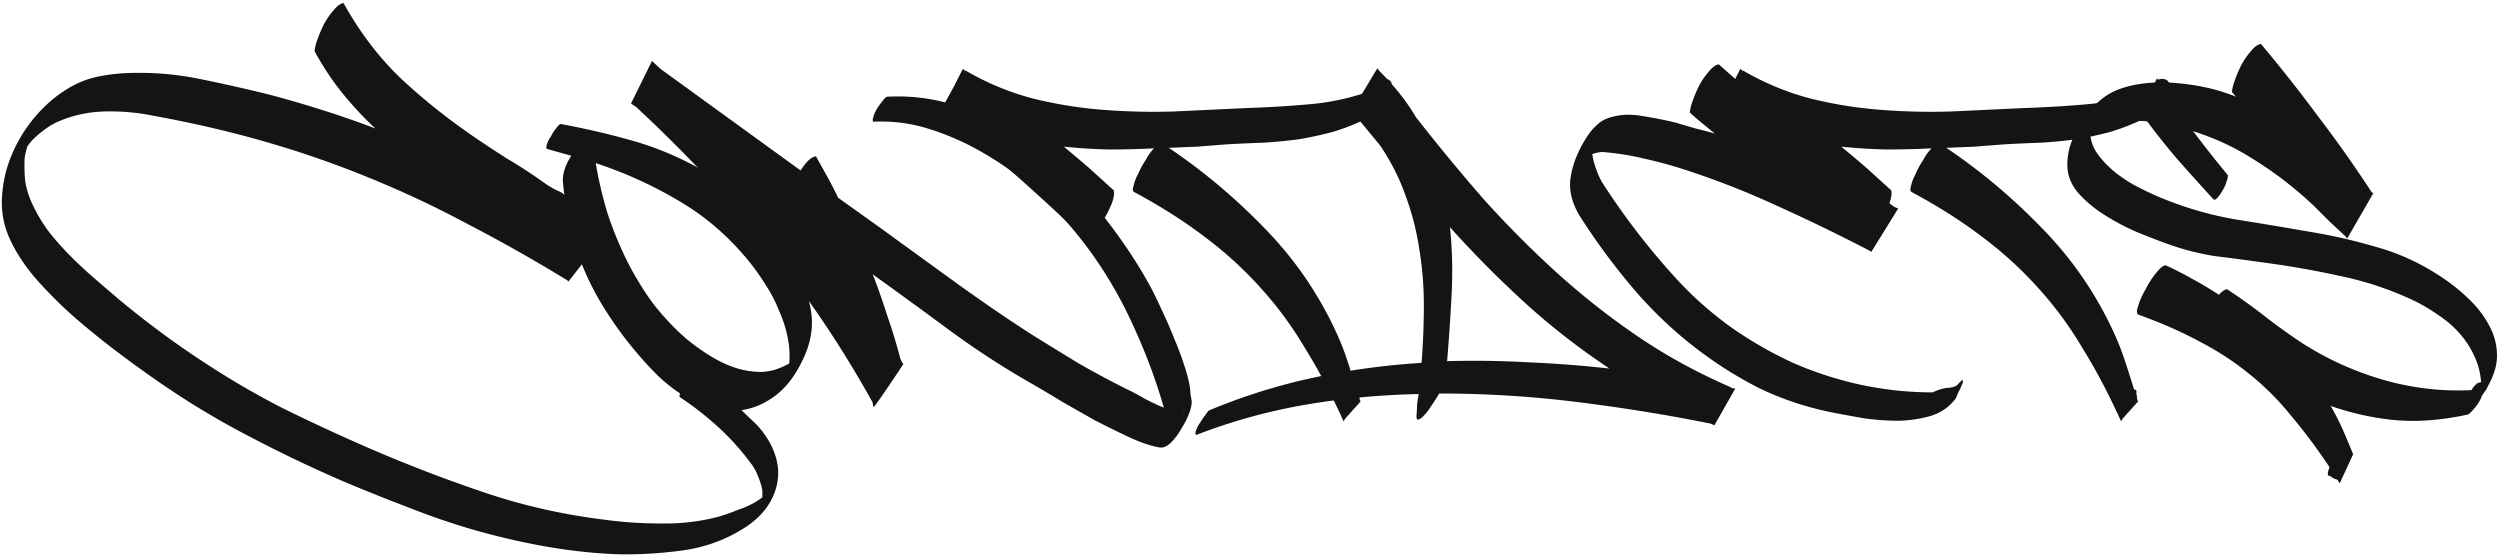
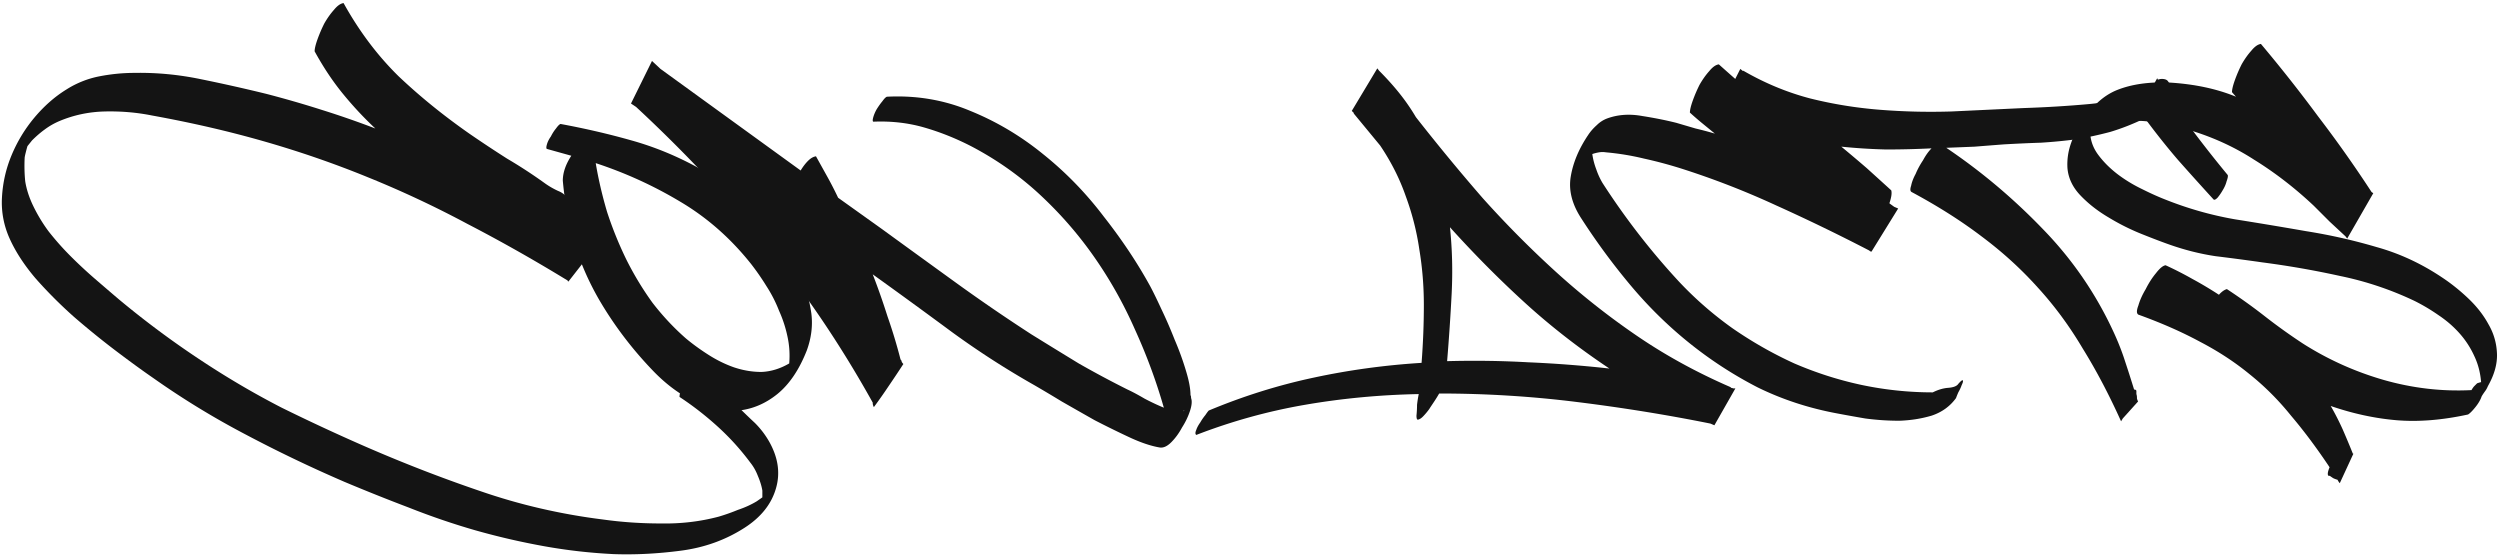
<svg xmlns="http://www.w3.org/2000/svg" width="793" height="176" fill="none">
  <path d="M99.8 16.28c0-.84.3-2.1.9-3.78.6-1.68 1.32-3.36 2.16-5.04.96-1.68 1.98-3.12 3.06-4.32 1.08-1.32 2.1-2.04 3.06-2.16 4.92 8.88 10.74 16.62 17.46 23.22 6.84 6.48 14.4 12.6 22.68 18.36 3.84 2.64 7.74 5.22 11.7 7.74 4.08 2.4 8.04 4.98 11.88 7.74 1.32.96 2.76 1.8 4.32 2.52 1.56.6 2.7 1.62 3.42 3.06l1.08 1.08c1.68 1.56 3.12 3.18 4.32 4.86 1.2 1.56 2.1 3.42 2.7 5.58l1.98 1.08-10.26 13.14c0-.12-.06-.18-.18-.18V89c-10.8-6.6-21.42-12.6-31.86-18a325.69 325.69 0 0 0-31.5-14.76c-10.56-4.32-21.48-8.1-32.76-11.34-11.28-3.24-23.22-6-35.82-8.28-4.8-.96-9.78-1.38-14.94-1.26-5.04.12-9.84 1.14-14.4 3.06-1.68.72-3.24 1.62-4.68 2.7-1.32.96-2.64 2.1-3.96 3.42l-1.44 1.8c-.12.36-.3 1.02-.54 1.98-.24.96-.36 1.56-.36 1.8-.12 2.52-.06 4.98.18 7.38.36 2.28 1.08 4.62 2.16 7.02 1.44 3.12 3.18 6.06 5.22 8.82 2.16 2.76 4.5 5.4 7.02 7.92 2.52 2.52 5.1 4.92 7.74 7.2 2.64 2.28 5.16 4.44 7.56 6.48 8.64 7.2 17.64 13.86 27 19.98 8.04 5.28 16.26 10.08 24.66 14.4 8.52 4.2 17.16 8.22 25.92 12.06 12.36 5.4 24.72 10.2 37.08 14.4 12.48 4.32 25.44 7.32 38.88 9 6 .84 12.12 1.26 18.36 1.26 6.36.12 12.48-.6 18.36-2.16 2.04-.6 4.08-1.32 6.12-2.16 2.16-.72 4.14-1.62 5.94-2.7l1.8-1.26v-2.16c-.24-1.44-.72-3-1.44-4.68-.6-1.56-1.38-2.94-2.34-4.14-3.12-4.2-6.6-8.04-10.44-11.52-3.84-3.48-7.86-6.6-12.06-9.36 0-.48.12-1.14.36-1.98.24-.84.6-1.68 1.08-2.52.48-.84.96-1.56 1.44-2.16.48-.6 1.02-.96 1.62-1.08 2.64 1.68 5.16 3.48 7.56 5.4 2.52 1.8 4.86 3.78 7.02 5.94 1.56 1.56 3.18 3.12 4.86 4.68 1.68 1.68 3.12 3.54 4.32 5.58 3 5.16 3.78 10.2 2.34 15.12-1.44 5.04-4.8 9.24-10.08 12.6-6 3.84-12.72 6.24-20.16 7.2-7.32.96-14.4 1.32-21.24 1.08-7.44-.36-14.82-1.2-22.14-2.52s-14.58-3-21.78-5.04c-7.08-2.04-14.1-4.44-21.06-7.2-6.96-2.64-13.86-5.4-20.7-8.28a435.663 435.663 0 0 1-31.14-14.94 259.498 259.498 0 0 1-29.16-17.82c-3.48-2.4-7.44-5.28-11.88-8.64-4.44-3.36-8.88-6.96-13.32-10.8-4.32-3.84-8.34-7.86-12.06-12.06-3.6-4.2-6.36-8.4-8.28-12.6C1.22 71.66.38 67.28.62 62.72c.24-4.68 1.26-9.18 3.06-13.5s4.2-8.28 7.2-11.88c3.12-3.72 6.54-6.72 10.26-9a30.21 30.21 0 0 1 10.44-4.14c3.72-.72 7.44-1.08 11.16-1.08 6.96-.12 13.92.54 20.88 1.98 7.08 1.44 14.04 3 20.88 4.68 6 1.56 11.82 3.24 17.46 5.04 5.76 1.8 11.46 3.78 17.1 5.94-3.6-3.36-7.02-7.02-10.26-10.98-3.24-3.96-6.24-8.46-9-13.5zM9.98 43.64l-.54.9c.24-.36.42-.66.54-.9.12-.24.12-.24 0 0z" fill="#141414" />
  <path d="M178.523 57.32c0-2.52.9-5.16 2.7-7.92l-7.74-2.16c-.24-.12-.24-.6 0-1.44s.66-1.68 1.26-2.52c.48-.96 1.02-1.8 1.62-2.52.6-.84 1.08-1.32 1.44-1.44 7.8 1.44 15.3 3.18 22.5 5.22 7.32 2.04 14.46 4.98 21.42 8.82a84.09 84.09 0 0 1 12.42 8.46c3.96 3.12 7.56 6.66 10.8 10.62a57.87 57.87 0 0 1 8.1 12.6c2.16 4.56 3.6 9.36 4.32 14.4.48 3.84 0 7.74-1.44 11.7-2.4 6.12-5.52 10.74-9.36 13.86-3.72 3-7.8 4.74-12.24 5.22-4.44.36-9-.54-13.68-2.7s-9.12-5.4-13.32-9.72c-6.84-7.08-12.66-14.76-17.46-23.04-3.36-5.88-5.94-11.88-7.74-18-1.8-6.24-3-12.72-3.6-19.44zm59.76 26.46c-6.48-8.16-13.98-14.76-22.5-19.8-8.4-5.04-17.34-9.12-26.82-12.24.84 5.04 2.04 10.2 3.6 15.48 1.68 5.16 3.72 10.2 6.12 15.12 2.4 4.8 5.16 9.36 8.28 13.68 3.24 4.2 6.78 7.98 10.62 11.34 2.16 1.8 4.56 3.54 7.2 5.22 2.64 1.68 5.34 3 8.1 3.96 2.88.96 5.76 1.44 8.64 1.44 3-.12 5.94-1.02 8.82-2.7.24-2.88.06-5.7-.54-8.46-.6-2.88-1.5-5.64-2.7-8.28a42.72 42.72 0 0 0-3.96-7.74 80.07 80.07 0 0 0-4.86-7.02z" fill="#141414" />
-   <path d="M276.829 127.7c-10.08-18.12-21.3-34.74-33.66-49.86-12.48-15.24-26.28-29.88-41.4-43.92l-1.62-1.08 6.66-13.5 2.7 2.52 44.46 32.22c.72-1.2 1.5-2.22 2.34-3.06.84-.84 1.68-1.32 2.52-1.44l3.6 6.48c1.2 2.16 2.34 4.38 3.42 6.66l13.86 9.9c7.92 5.76 15.78 11.46 23.58 17.1 7.8 5.64 15.78 11.1 23.94 16.38 5.04 3.12 10.02 6.18 14.94 9.18 5.04 2.88 10.2 5.64 15.48 8.28 1.56.72 3.36 1.68 5.4 2.88 2.04 1.08 4.08 2.04 6.12 2.88-2.4-8.4-5.46-16.68-9.18-24.84-3.6-8.16-7.92-15.84-12.96-23.04-5.04-7.2-10.8-13.8-17.28-19.8s-13.74-11.1-21.78-15.3c-4.92-2.52-9.9-4.5-14.94-5.94-5.04-1.44-10.38-2.04-16.02-1.8-.24-.12-.24-.6 0-1.44s.6-1.68 1.08-2.52c.6-.96 1.2-1.8 1.8-2.52.6-.84 1.08-1.32 1.44-1.44 9.36-.48 18.18 1.02 26.46 4.5 8.28 3.36 15.96 7.92 23.04 13.68 7.2 5.76 13.62 12.36 19.26 19.8 5.76 7.32 10.68 14.7 14.76 22.14.96 1.8 2.16 4.26 3.6 7.38 1.44 3 2.82 6.18 4.14 9.54 1.44 3.36 2.64 6.66 3.6 9.9.96 3.12 1.44 5.7 1.44 7.74.12.12.18.42.18.9.36.96.24 2.34-.36 4.14-.6 1.8-1.44 3.54-2.52 5.22-.96 1.8-2.1 3.36-3.42 4.68-1.32 1.32-2.58 1.86-3.78 1.62-2.76-.48-5.94-1.56-9.54-3.24-3.6-1.68-7.26-3.48-10.98-5.4-3.6-2.04-7.08-4.02-10.44-5.94a486.45 486.45 0 0 0-8.46-5.04c-9.12-5.16-17.88-10.8-26.28-16.92-8.28-6.12-16.68-12.24-25.2-18.36 1.68 4.32 3.24 8.76 4.68 13.32 1.56 4.44 2.94 9 4.14 13.68.24.24.36.48.36.72.12.24.3.48.54.72-1.56 2.4-3.12 4.74-4.68 7.02-1.44 2.16-3 4.38-4.68 6.66-.24-.48-.36-.9-.36-1.26v-.18zm98.46 2.7h.18v-.18c.12 0 .18-.06.18-.18l-.36.36z" fill="#141414" />
-   <path d="M359.762 60.92c-.48-.24-.54-.9-.18-1.98.24-1.2.72-2.46 1.44-3.78.6-1.44 1.38-2.88 2.34-4.32.84-1.56 1.74-2.82 2.7-3.78-4.92.24-9.72.36-14.4.36-4.8-.12-9.54-.42-14.22-.9 2.76 2.28 5.46 4.56 8.1 6.84 2.52 2.28 5.1 4.62 7.74 7.02.24.84.06 2.16-.54 3.96-.72 1.8-1.62 3.6-2.7 5.4-1.08 1.8-2.16 3.36-3.24 4.68-1.2 1.2-2.1 1.62-2.7 1.26-7.32-6.96-14.7-13.74-22.14-20.34a398.646 398.646 0 0 0-23.4-19.26l-.54-.36c1.32-2.4 2.58-4.68 3.78-6.84 1.2-2.28 2.4-4.62 3.6-7.02l.9.72v-.18c6.84 3.96 13.92 6.9 21.24 8.82 7.2 1.8 14.58 3 22.14 3.6 7.56.6 15.12.78 22.68.54 7.68-.36 15.3-.72 22.86-1.08 7.2-.24 14.1-.66 20.7-1.26s13.2-2.1 19.8-4.5c.24-.6.54-1.2.9-1.8.36-.72.72-1.38 1.08-1.98v.36c.12 0 .18.06.18.18.6-.24 1.26-.3 1.98-.18s1.2.48 1.44 1.08h.18l-.18.18c.12.12.18.3.18.54l-1.26 1.98c3 4.68 6.18 9.24 9.54 13.68 3.36 4.44 6.78 8.76 10.26 12.96.12.36 0 1.02-.36 1.98-.24.96-.66 1.92-1.26 2.88-.48.84-1.02 1.62-1.62 2.34-.6.6-1.02.78-1.26.54-3.84-4.2-7.62-8.4-11.34-12.6-3.6-4.2-7.08-8.58-10.44-13.14-3.72 1.8-7.38 3.24-10.98 4.32-3.6.96-7.2 1.74-10.8 2.34-3.6.48-7.32.84-11.16 1.08-3.72.12-7.68.3-11.88.54-3.12.24-6.18.48-9.18.72-2.88.12-5.88.24-9 .36 11.04 7.44 21.24 16.02 30.6 25.74 9.36 9.6 16.86 20.52 22.5 32.76 1.44 3.12 2.64 6.18 3.6 9.18.96 2.88 1.92 5.88 2.88 9 .36 0 .6.12.72.36V125c.12.36.18.72.18 1.08v.18c0 .24.12.6.36 1.08l-4.86 5.4-.54.9c-3.84-8.52-7.92-16.26-12.24-23.22-4.2-7.08-8.94-13.5-14.22-19.26-5.28-5.88-11.22-11.28-17.82-16.2-6.48-4.92-13.86-9.6-22.14-14.04z" fill="#141414" />
+   <path d="M276.829 127.7c-10.08-18.12-21.3-34.74-33.66-49.86-12.48-15.24-26.28-29.88-41.4-43.92l-1.62-1.08 6.66-13.5 2.7 2.52 44.46 32.22c.72-1.2 1.5-2.22 2.34-3.06.84-.84 1.68-1.32 2.52-1.44l3.6 6.48c1.2 2.16 2.34 4.38 3.42 6.66l13.86 9.9c7.92 5.76 15.78 11.46 23.58 17.1 7.8 5.64 15.78 11.1 23.94 16.38 5.04 3.12 10.02 6.18 14.94 9.18 5.04 2.88 10.2 5.64 15.48 8.28 1.56.72 3.36 1.68 5.4 2.88 2.04 1.08 4.08 2.04 6.12 2.88-2.4-8.4-5.46-16.68-9.18-24.84-3.6-8.16-7.92-15.84-12.96-23.04-5.04-7.2-10.8-13.8-17.28-19.8s-13.74-11.1-21.78-15.3c-4.92-2.52-9.9-4.5-14.94-5.94-5.04-1.44-10.38-2.04-16.02-1.8-.24-.12-.24-.6 0-1.44s.6-1.68 1.08-2.52c.6-.96 1.2-1.8 1.8-2.52.6-.84 1.08-1.32 1.44-1.44 9.36-.48 18.18 1.02 26.46 4.5 8.28 3.36 15.96 7.92 23.04 13.68 7.2 5.76 13.62 12.36 19.26 19.8 5.76 7.32 10.68 14.7 14.76 22.14.96 1.8 2.16 4.26 3.6 7.38 1.44 3 2.82 6.18 4.14 9.54 1.44 3.36 2.64 6.66 3.6 9.9.96 3.12 1.44 5.7 1.44 7.74.12.12.18.42.18.9.36.96.24 2.34-.36 4.14-.6 1.8-1.44 3.54-2.52 5.22-.96 1.8-2.1 3.36-3.42 4.68-1.32 1.32-2.58 1.86-3.78 1.62-2.76-.48-5.94-1.56-9.54-3.24-3.6-1.68-7.26-3.48-10.98-5.4-3.6-2.04-7.08-4.02-10.44-5.94a486.45 486.45 0 0 0-8.46-5.04c-9.12-5.16-17.88-10.8-26.28-16.92-8.28-6.12-16.68-12.24-25.2-18.36 1.68 4.32 3.24 8.76 4.68 13.32 1.56 4.44 2.94 9 4.14 13.68.24.24.36.48.36.72.12.24.3.48.54.72-1.56 2.4-3.12 4.74-4.68 7.02-1.44 2.16-3 4.38-4.68 6.66-.24-.48-.36-.9-.36-1.26zm98.46 2.7h.18v-.18c.12 0 .18-.06.18-.18l-.36.36z" fill="#141414" />
  <path d="M437.425 22.4c2.4 2.4 4.56 4.8 6.48 7.2 1.92 2.4 3.66 4.92 5.22 7.56 6.96 8.88 14.04 17.46 21.24 25.74 7.32 8.16 15 15.9 23.04 23.22a236.77 236.77 0 0 0 25.74 20.34c9.12 6.24 19.08 11.7 29.88 16.38v.18c.24 0 .48.06.72.18h.72l-6.66 11.7-1.26-.54c-13.68-2.76-27.78-5.04-42.3-6.84-14.4-1.8-28.98-2.7-43.74-2.7-.48.84-.96 1.62-1.44 2.34l-1.44 2.16c-.12.24-.42.66-.9 1.26-.48.6-.96 1.14-1.44 1.62-.48.48-.96.78-1.44.9-.36.12-.54-.3-.54-1.26.12-1.2.18-2.34.18-3.42.12-1.08.3-2.22.54-3.42-12.36.24-24.42 1.38-36.18 3.42a180.44 180.44 0 0 0-34.38 9.54c-.36-.24-.36-.78 0-1.62.24-.72.66-1.5 1.26-2.34.48-.84 1.02-1.62 1.62-2.34.48-.72.84-1.2 1.08-1.44 10.92-4.56 22.02-8.04 33.3-10.44 11.16-2.4 22.56-3.96 34.2-4.68.48-6.24.72-12.36.72-18.36s-.48-11.88-1.44-17.64c-.84-5.76-2.28-11.4-4.32-16.92-1.92-5.52-4.62-10.86-8.1-16.02l-8.46-10.26h.18l-.72-.72 8.1-13.5.54.72zm22.5 49.68c.72 6.84.9 13.86.54 21.06-.36 7.08-.84 14.22-1.44 21.42 8.64-.24 17.22-.12 25.74.36 8.52.36 17.1 1.02 25.74 1.98-9.72-6.48-18.66-13.44-26.82-20.88-8.16-7.44-16.08-15.42-23.76-23.94zM536.037 35.72c0-.84.3-2.1.9-3.78.6-1.68 1.32-3.36 2.16-5.04.96-1.68 1.98-3.12 3.06-4.32 1.08-1.32 2.1-2.04 3.06-2.16 9 8.04 18.06 15.84 27.18 23.4 9.12 7.44 18.6 14.7 28.44 21.78l1.26.54-8.46 13.68c-.24 0-.48-.12-.72-.36-9.72-5.04-19.5-9.78-29.34-14.22a260.66 260.66 0 0 0-30.6-11.88c-3.84-1.2-7.68-2.22-11.52-3.06-3.96-.96-7.98-1.62-12.06-1.98-.72-.12-1.44-.12-2.16 0-.72.12-1.44.3-2.16.54.24 1.68.66 3.3 1.26 4.86a23.05 23.05 0 0 0 1.98 4.32c7.2 11.16 15.24 21.54 24.12 31.14 5.16 5.52 10.86 10.5 17.1 14.94 6.24 4.32 12.78 8.04 19.62 11.16 6.96 3 14.1 5.28 21.42 6.84 7.44 1.56 14.94 2.34 22.5 2.34 1.68-.84 3.3-1.32 4.86-1.44 1.68-.12 2.76-.54 3.24-1.26.84-.96 1.32-1.32 1.44-1.08.12.24 0 .72-.36 1.44-.24.72-.6 1.5-1.08 2.34-.36.84-.6 1.44-.72 1.8-1.92 2.64-4.5 4.5-7.74 5.58-3.24.96-6.66 1.5-10.26 1.62-3.6 0-7.2-.24-10.8-.72-3.48-.6-6.48-1.14-9-1.62-9-1.68-17.4-4.44-25.2-8.28-7.68-3.96-14.88-8.64-21.6-14.04-6.72-5.4-12.9-11.46-18.54-18.18-5.64-6.72-10.86-13.8-15.66-21.24-3-4.56-4.14-9-3.42-13.32.72-4.44 2.58-8.88 5.58-13.32.72-1.08 1.62-2.1 2.7-3.06a9.23 9.23 0 0 1 3.42-2.16c3.36-1.2 7.02-1.44 10.98-.72 3.84.6 7.44 1.32 10.8 2.16l6.12 1.8c2.04.48 4.08 1.02 6.12 1.62l-3.96-3.24a100.49 100.49 0 0 1-3.96-3.42z" fill="#141414" />
  <path d="M606.383 60.92c-.48-.24-.54-.9-.18-1.98.24-1.2.72-2.46 1.44-3.78.6-1.44 1.38-2.88 2.34-4.32.84-1.56 1.74-2.82 2.7-3.78-4.92.24-9.72.36-14.4.36-4.8-.12-9.54-.42-14.22-.9 2.76 2.28 5.46 4.56 8.1 6.84 2.52 2.28 5.1 4.62 7.74 7.02.24.84.06 2.16-.54 3.96-.72 1.8-1.62 3.6-2.7 5.4-1.08 1.8-2.16 3.36-3.24 4.68-1.2 1.2-2.1 1.62-2.7 1.26-7.32-6.96-14.7-13.74-22.14-20.34a398.646 398.646 0 0 0-23.4-19.26l-.54-.36c1.32-2.4 2.58-4.68 3.78-6.84 1.2-2.28 2.4-4.62 3.6-7.02l.9.72v-.18c6.84 3.96 13.92 6.9 21.24 8.82 7.2 1.8 14.58 3 22.14 3.6 7.56.6 15.12.78 22.68.54 7.68-.36 15.3-.72 22.86-1.08 7.2-.24 14.1-.66 20.7-1.26s13.2-2.1 19.8-4.5c.24-.6.54-1.2.9-1.8.36-.72.72-1.38 1.08-1.98v.36c.12 0 .18.06.18.18.6-.24 1.26-.3 1.98-.18s1.2.48 1.44 1.08h.18l-.18.18c.12.12.18.3.18.54l-1.26 1.98c3 4.68 6.18 9.24 9.54 13.68 3.36 4.44 6.78 8.76 10.26 12.96.12.36 0 1.02-.36 1.98-.24.96-.66 1.92-1.26 2.88-.48.84-1.02 1.62-1.62 2.34-.6.6-1.02.78-1.26.54-3.84-4.2-7.62-8.4-11.34-12.6-3.6-4.2-7.08-8.58-10.44-13.14-3.72 1.8-7.38 3.24-10.98 4.32-3.6.96-7.2 1.74-10.8 2.34-3.6.48-7.32.84-11.16 1.08-3.72.12-7.68.3-11.88.54-3.12.24-6.18.48-9.18.72-2.88.12-5.88.24-9 .36 11.04 7.44 21.24 16.02 30.6 25.74 9.36 9.6 16.86 20.52 22.5 32.76 1.44 3.12 2.64 6.18 3.6 9.18.96 2.88 1.92 5.88 2.88 9 .36 0 .6.12.72.36V125c.12.36.18.72.18 1.08v.18c0 .24.12.6.36 1.08l-4.86 5.4-.54.9c-3.84-8.52-7.92-16.26-12.24-23.22-4.2-7.08-8.94-13.5-14.22-19.26-5.28-5.88-11.22-11.28-17.82-16.2-6.48-4.92-13.86-9.6-22.14-14.04z" fill="#141414" />
  <path d="M678.286 99.8c-.6-.36-.6-1.32 0-2.88.48-1.68 1.26-3.42 2.34-5.22.96-1.92 2.04-3.6 3.24-5.04 1.2-1.56 2.22-2.4 3.06-2.52 2.88 1.32 5.7 2.76 8.46 4.32 2.88 1.56 5.7 3.24 8.46 5.04.84-.96 1.68-1.56 2.52-1.8 4.2 2.76 8.22 5.64 12.06 8.64 3.84 3 7.86 5.88 12.06 8.64 7.92 5.04 16.44 8.88 25.56 11.52 9.24 2.64 18.54 3.72 27.9 3.24.36-.6.66-1.02.9-1.26l.9-.9c.72-.24 1.14-.36 1.26-.36-.24-3-.96-5.76-2.16-8.28a28.57 28.57 0 0 0-4.68-7.2c-1.92-2.16-4.14-4.08-6.66-5.76-2.4-1.68-4.92-3.18-7.56-4.5a102.93 102.93 0 0 0-23.58-7.92c-8.16-1.8-16.38-3.24-24.66-4.32-5.04-.72-10.02-1.38-14.94-1.98-4.8-.72-9.6-1.92-14.4-3.6-2.4-.84-5.4-1.98-9-3.42a70.64 70.64 0 0 1-10.44-5.22c-3.48-2.04-6.48-4.38-9-7.02-2.52-2.64-3.9-5.58-4.14-8.82-.12-2.4.18-4.74.9-7.02.72-2.28 1.74-4.44 3.06-6.48 3.36-5.64 7.32-9.36 11.88-11.16 4.56-1.8 10.02-2.58 16.38-2.34 8.04.48 15.12 1.98 21.24 4.5l-1.26-1.44c0-.84.3-2.1.9-3.78.6-1.68 1.32-3.36 2.16-5.04.96-1.68 1.98-3.12 3.06-4.32 1.08-1.32 2.1-2.04 3.06-2.16a463.43 463.43 0 0 1 18.18 23.04 388.15 388.15 0 0 1 16.92 23.94l.54.36-8.28 14.4-.54-.72-5.04-4.68-5.04-5.04c-6-5.64-12.3-10.5-18.9-14.58-6.48-4.2-13.68-7.44-21.6-9.72-3.48-1.08-7.26-1.86-11.34-2.34-4.08-.48-7.98-.36-11.7.36-.96.24-1.98.48-3.06.72-1.2.24-2.28.66-3.24 1.26l-1.08.54c0 2.76.84 5.28 2.52 7.56 1.68 2.28 3.78 4.38 6.3 6.3 2.4 1.8 4.98 3.36 7.74 4.68 2.64 1.32 5.04 2.4 7.2 3.24 7.2 2.88 14.58 4.98 22.14 6.3 7.56 1.2 15.12 2.46 22.68 3.78 7.56 1.2 15 2.88 22.32 5.04 7.32 2.04 14.28 5.28 20.88 9.72 2.88 1.92 5.64 4.14 8.28 6.66 2.64 2.52 4.74 5.22 6.3 8.1 1.68 2.88 2.58 6 2.7 9.36.12 3.24-.84 6.66-2.88 10.26-.24.6-.54 1.14-.9 1.62-.36.48-.72 1.02-1.08 1.62-.36 1.08-1.02 2.22-1.98 3.42-.96 1.2-1.74 1.98-2.34 2.34-8.28 1.8-15.9 2.4-22.86 1.8-6.84-.6-13.74-2.1-20.7-4.5 1.32 2.28 2.58 4.74 3.78 7.38 1.2 2.76 2.28 5.34 3.24 7.74h.18l-4.32 9.36c-.24-.24-.48-.6-.72-1.08-.48-.12-.96-.3-1.44-.54l-1.08-.72h-.36c-.36-.36-.24-1.26.36-2.7-4.08-6.12-8.16-11.58-12.24-16.38-3.96-4.92-8.34-9.3-13.14-13.14-4.68-3.84-9.9-7.26-15.66-10.26-5.76-3.12-12.3-6-19.62-8.64z" fill="#141414" />
</svg>